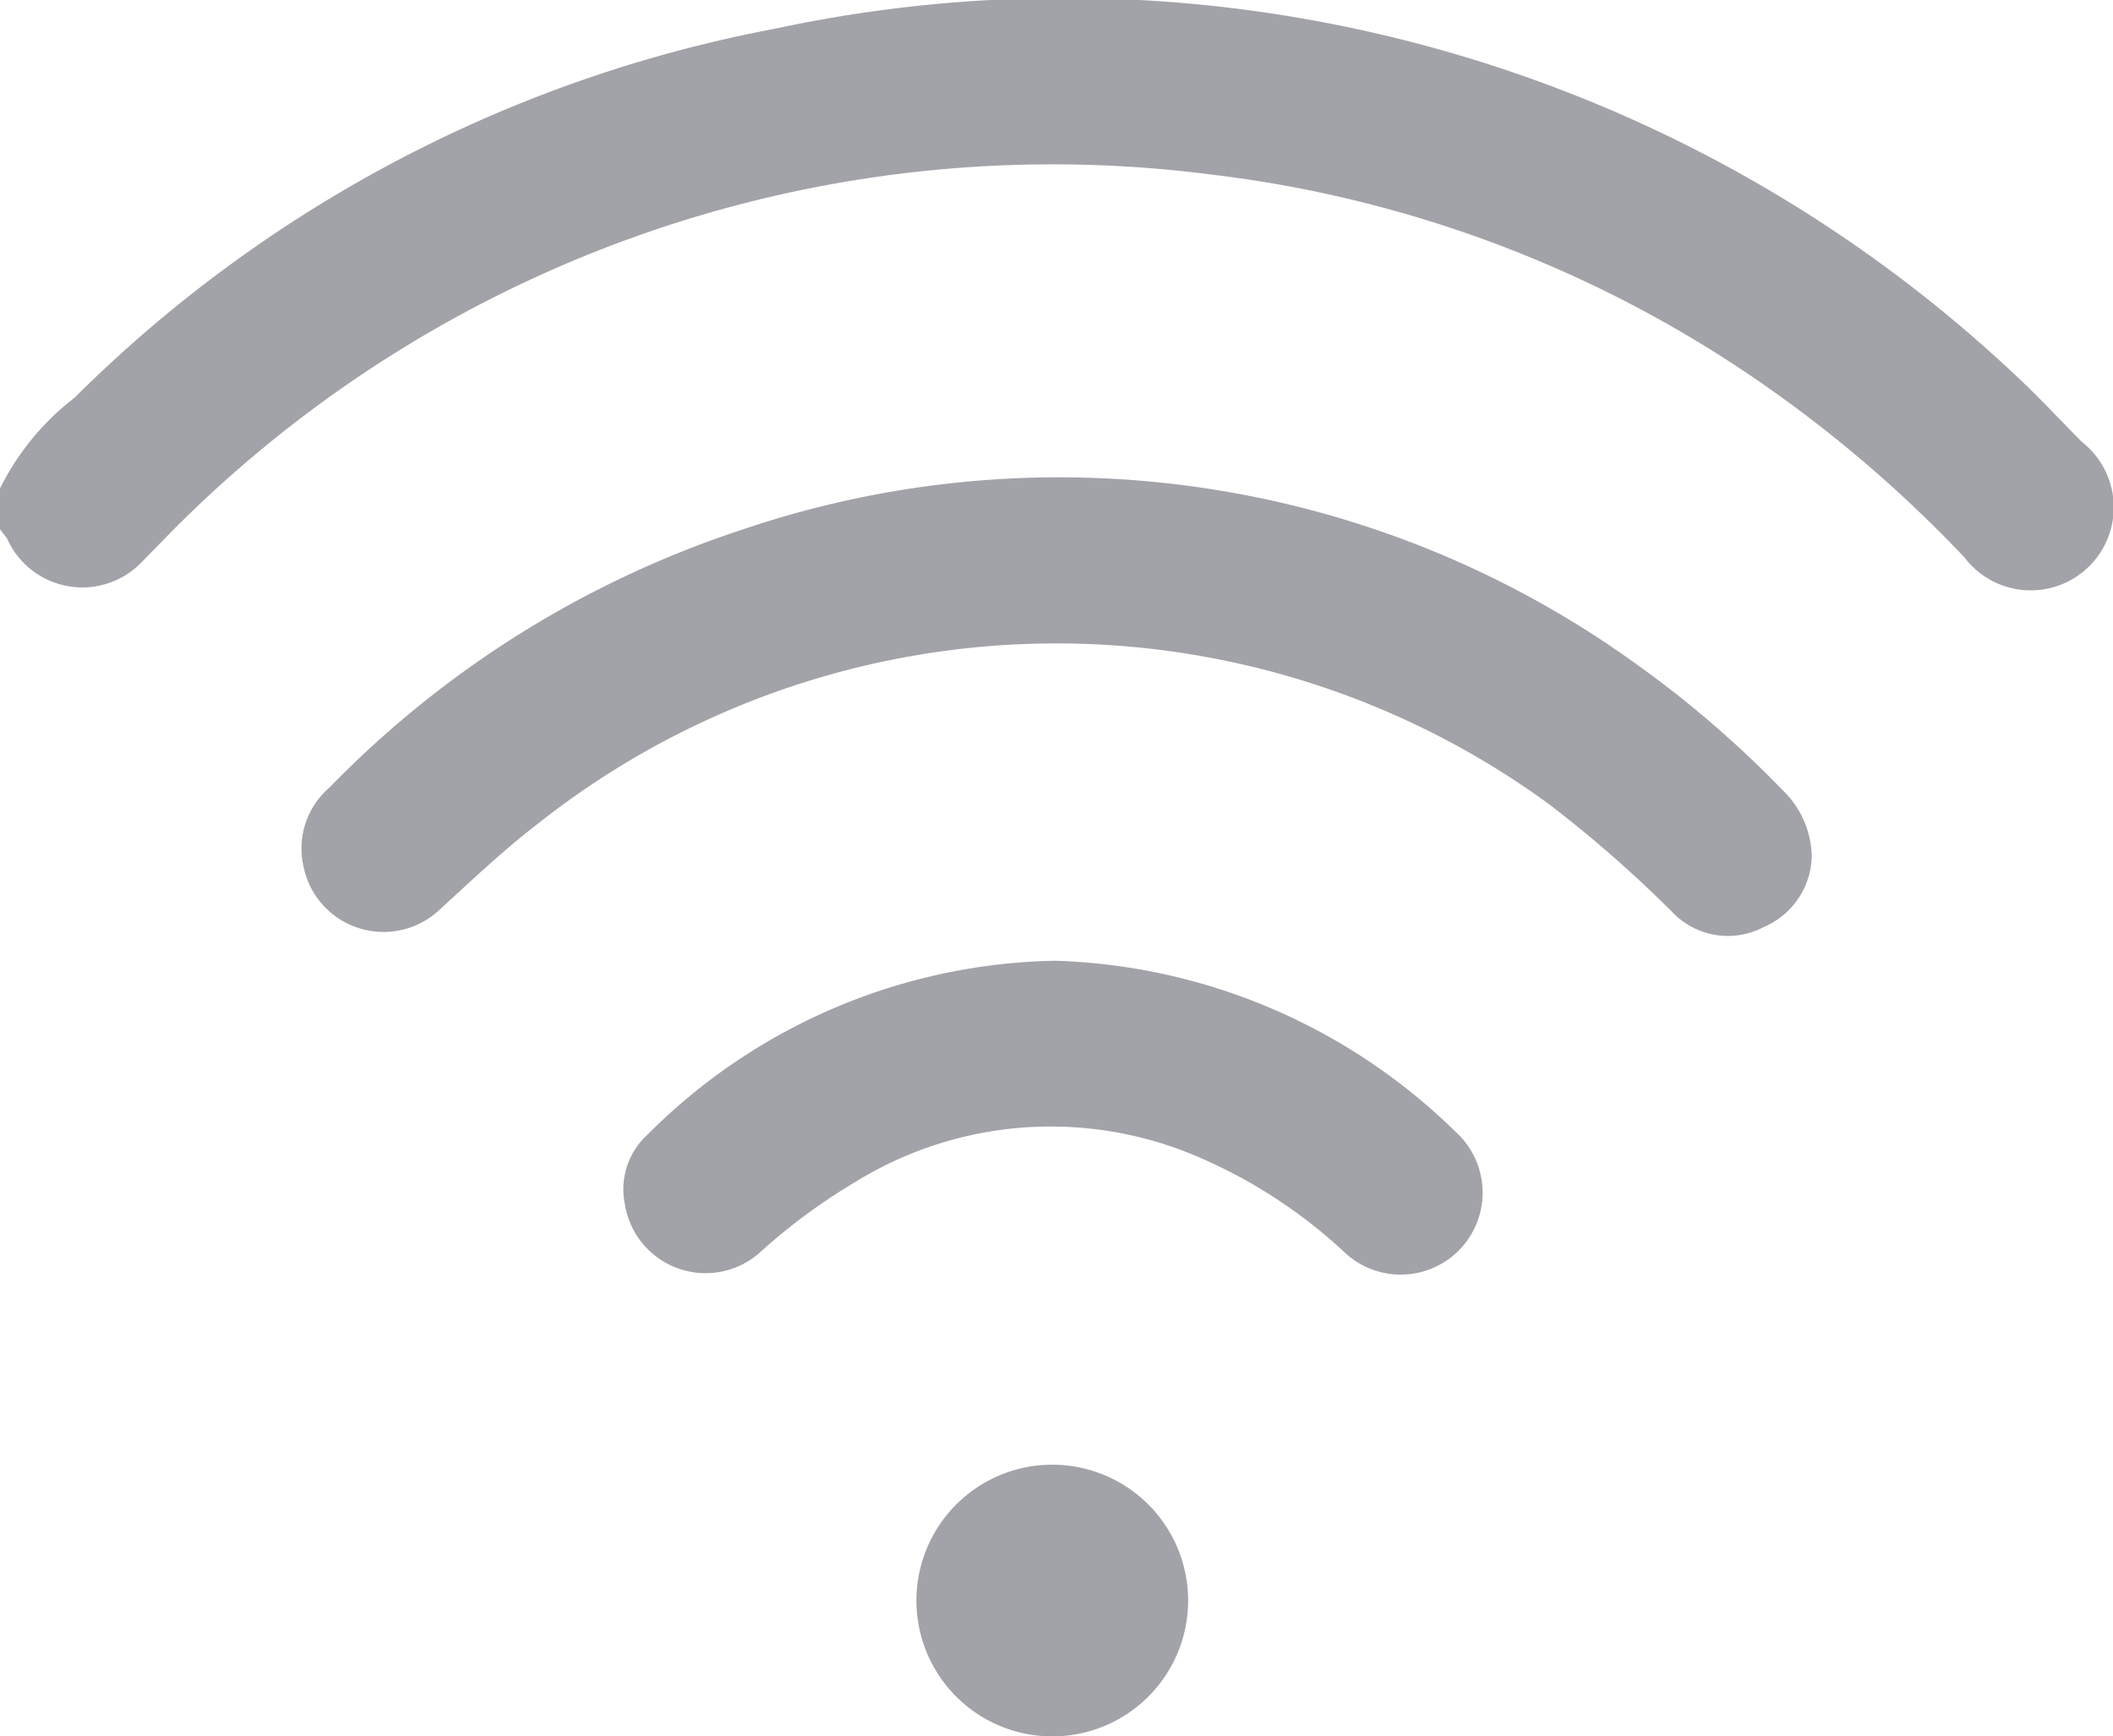
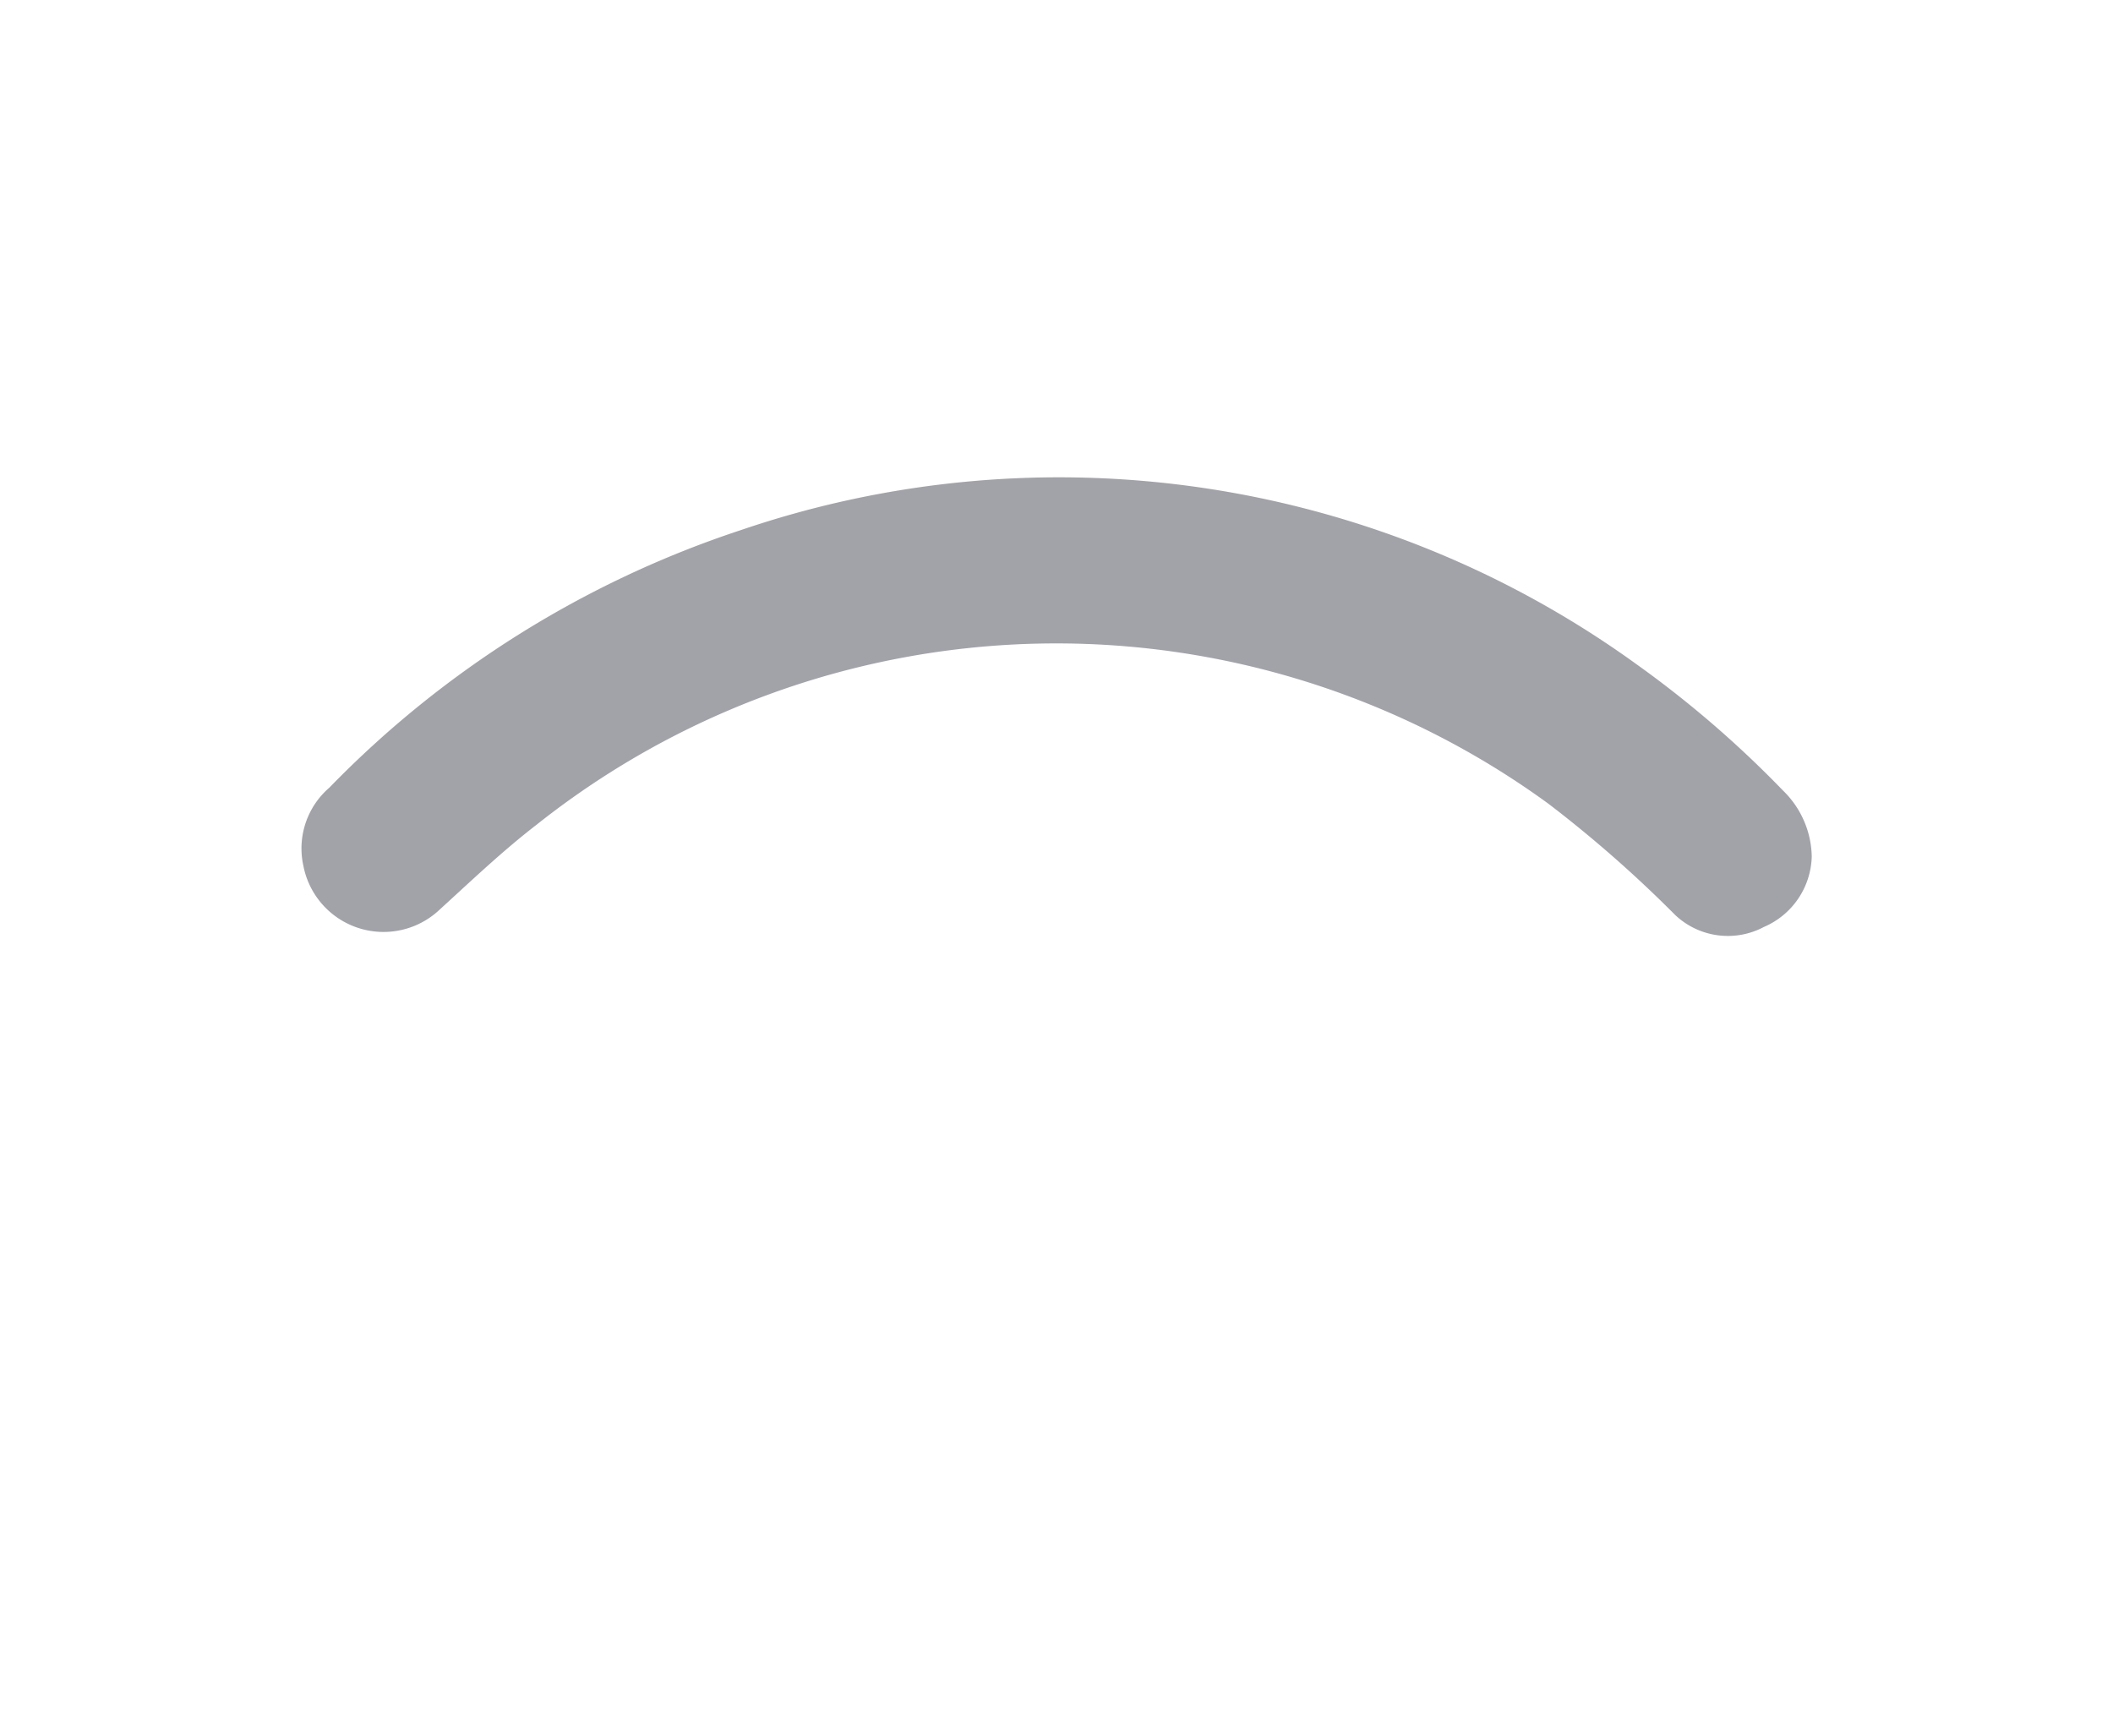
<svg xmlns="http://www.w3.org/2000/svg" id="Layer_1" data-name="Layer 1" viewBox="0 0 30.02 24.67">
  <defs>
    <style>.cls-1{fill:#a2a2a9;}</style>
  </defs>
-   <path class="cls-1" d="M29.58,6.28c-.32-.32-.63-.66-1-1A19.69,19.69,0,0,0,11,.41,19.13,19.13,0,0,0,1.06,5.65,3.7,3.7,0,0,0,0,6.94v.58l.1.13A1.17,1.17,0,0,0,2,8l.45-.46A17.62,17.62,0,0,1,17.21,2.48a17.31,17.31,0,0,1,7.38,2.67,18.36,18.36,0,0,1,3.32,2.77,1.18,1.18,0,1,0,1.67-1.64Z" />
  <path class="cls-1" d="M23.24,9.43a14,14,0,0,0-12.71-1.9,14.47,14.47,0,0,0-5.85,3.66,1.14,1.14,0,0,0-.37,1.11,1.16,1.16,0,0,0,1.94.62c.45-.41.89-.83,1.37-1.2A11.87,11.87,0,0,1,22,11.42,17.64,17.64,0,0,1,23.8,13a1.09,1.09,0,0,0,1.26.17,1.12,1.12,0,0,0,.68-1,1.34,1.34,0,0,0-.41-.94A15.07,15.07,0,0,0,23.24,9.43Z" />
-   <path class="cls-1" d="M15,13.65A8.38,8.38,0,0,0,9.2,16.12a1.05,1.05,0,0,0-.32,1,1.16,1.16,0,0,0,1.91.68,8.39,8.39,0,0,1,1.35-1,5.29,5.29,0,0,1,4.77-.41,7.19,7.19,0,0,1,2.2,1.41,1.16,1.16,0,0,0,1.58-1.71A8.49,8.49,0,0,0,15,13.65Z" />
-   <path class="cls-1" d="M14.94,20.81a1.93,1.93,0,1,0,1.94,1.93A1.93,1.93,0,0,0,14.94,20.81Z" />
</svg>